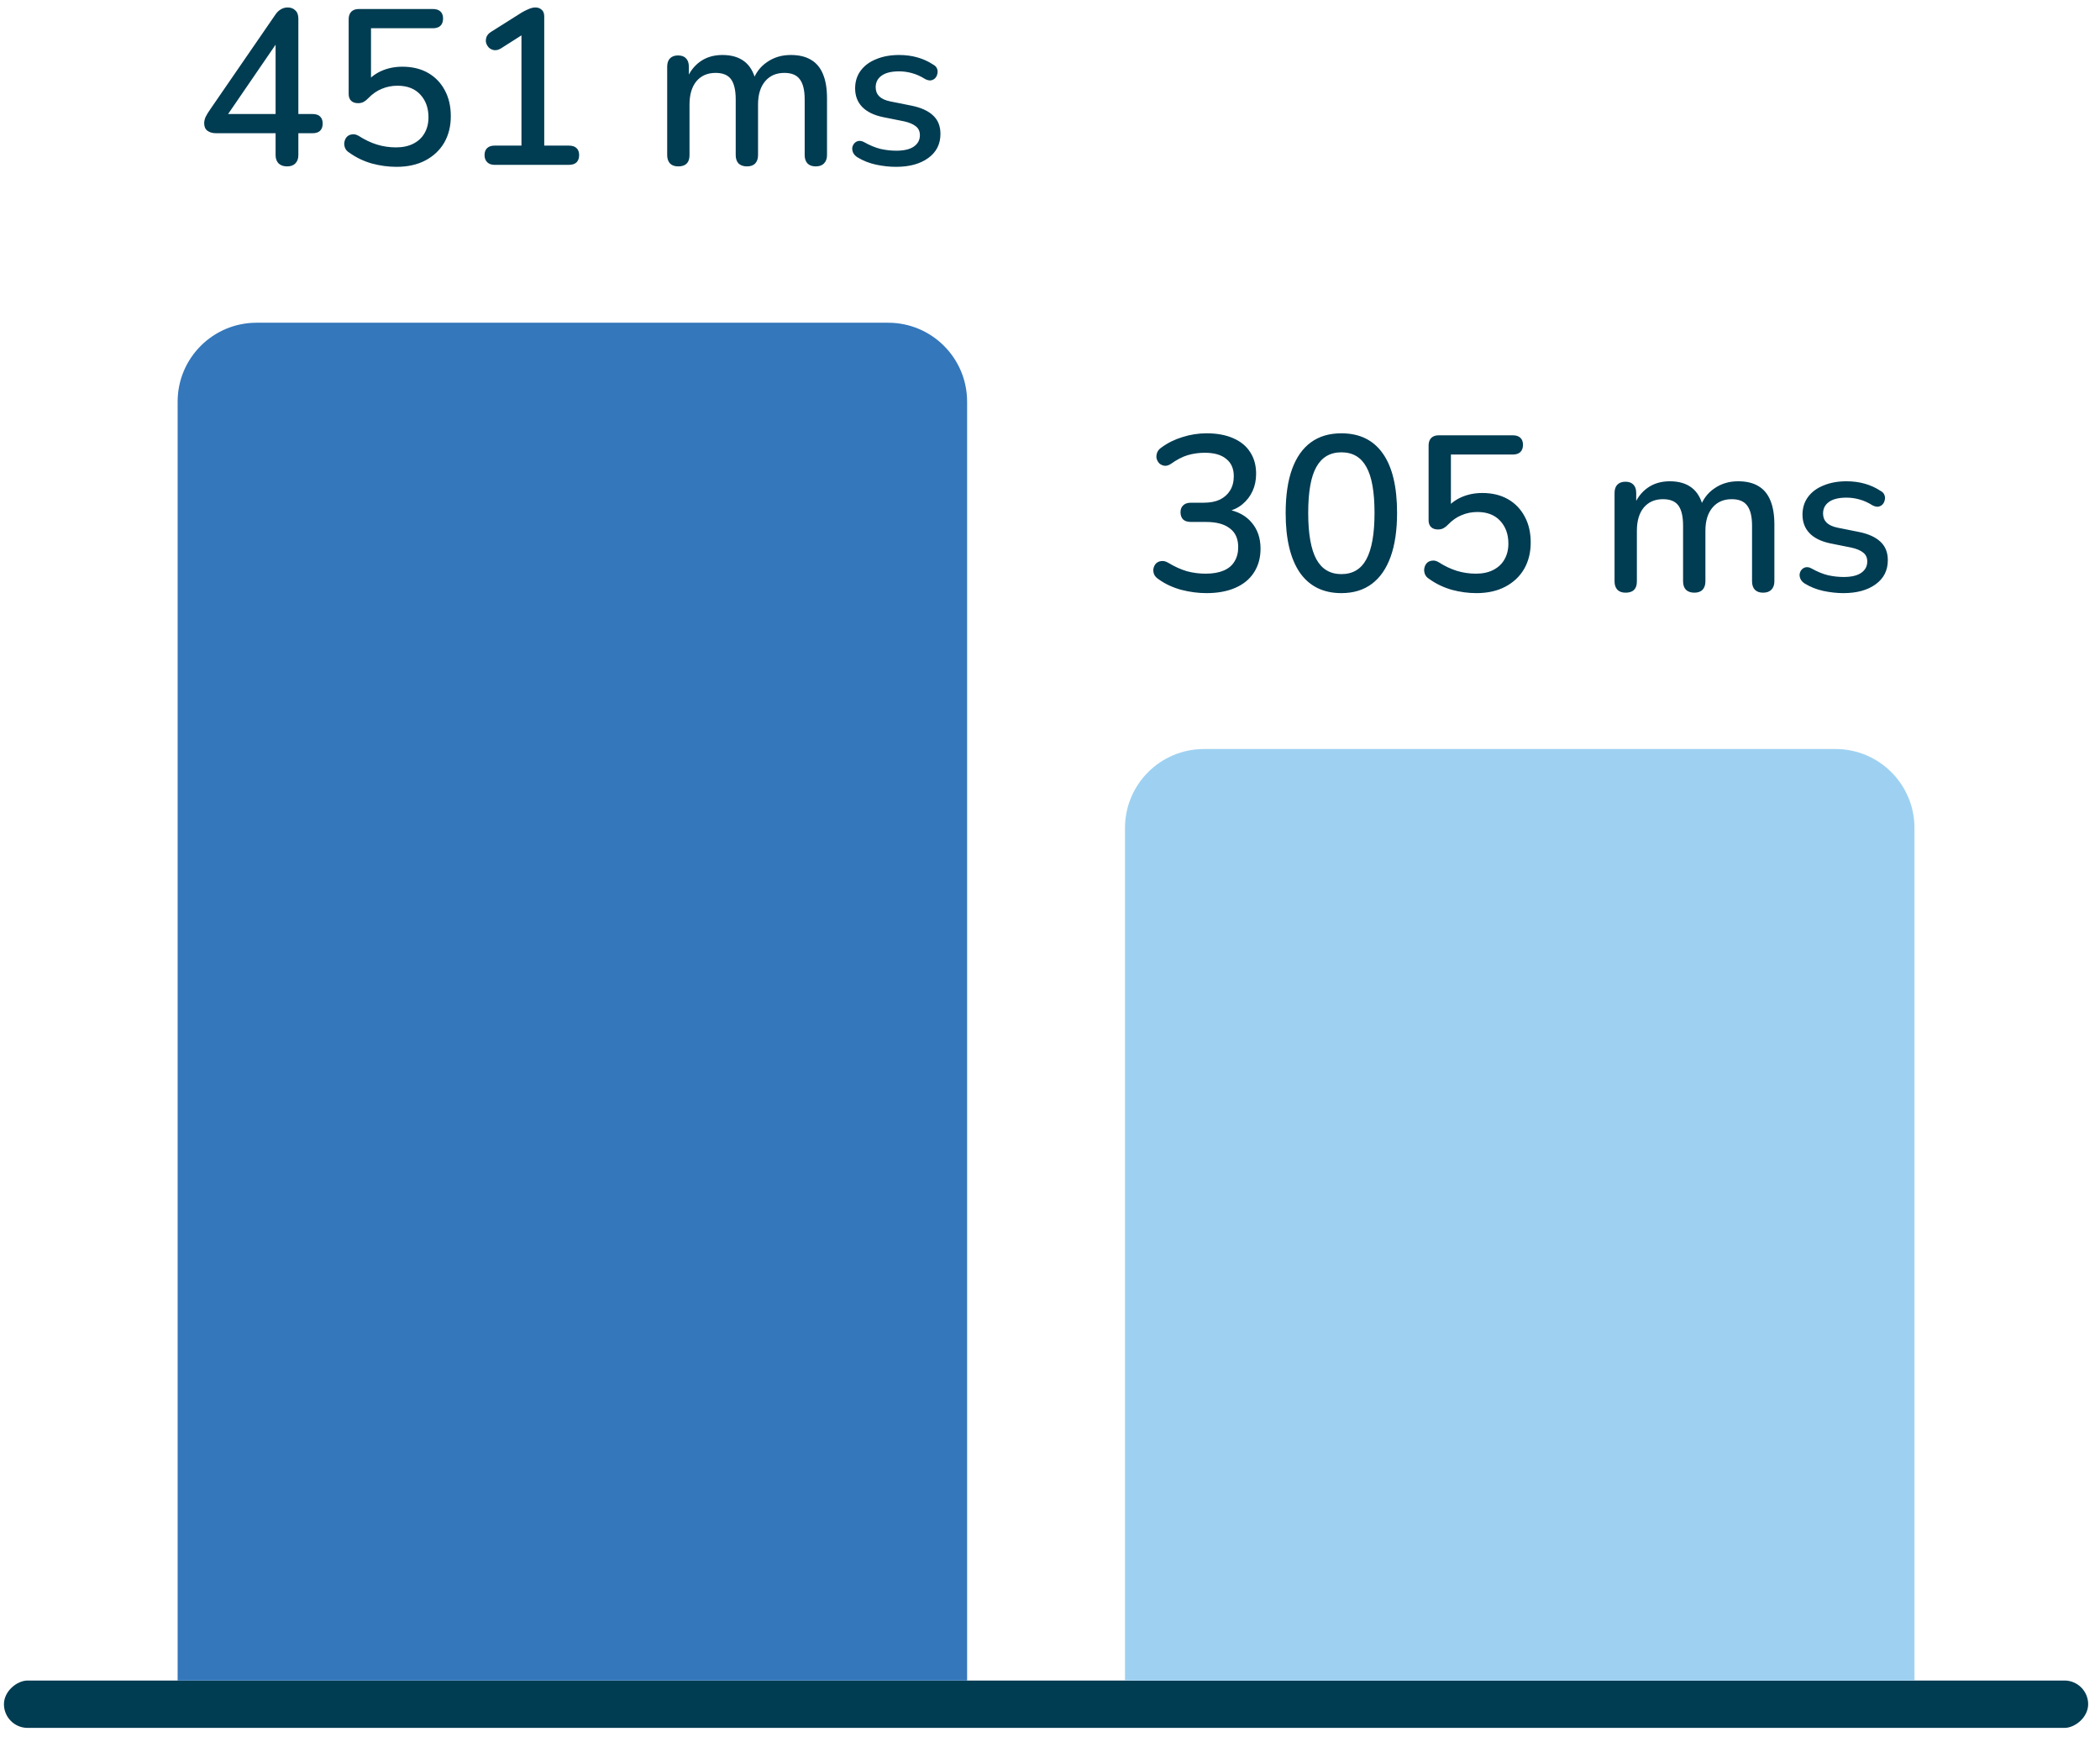
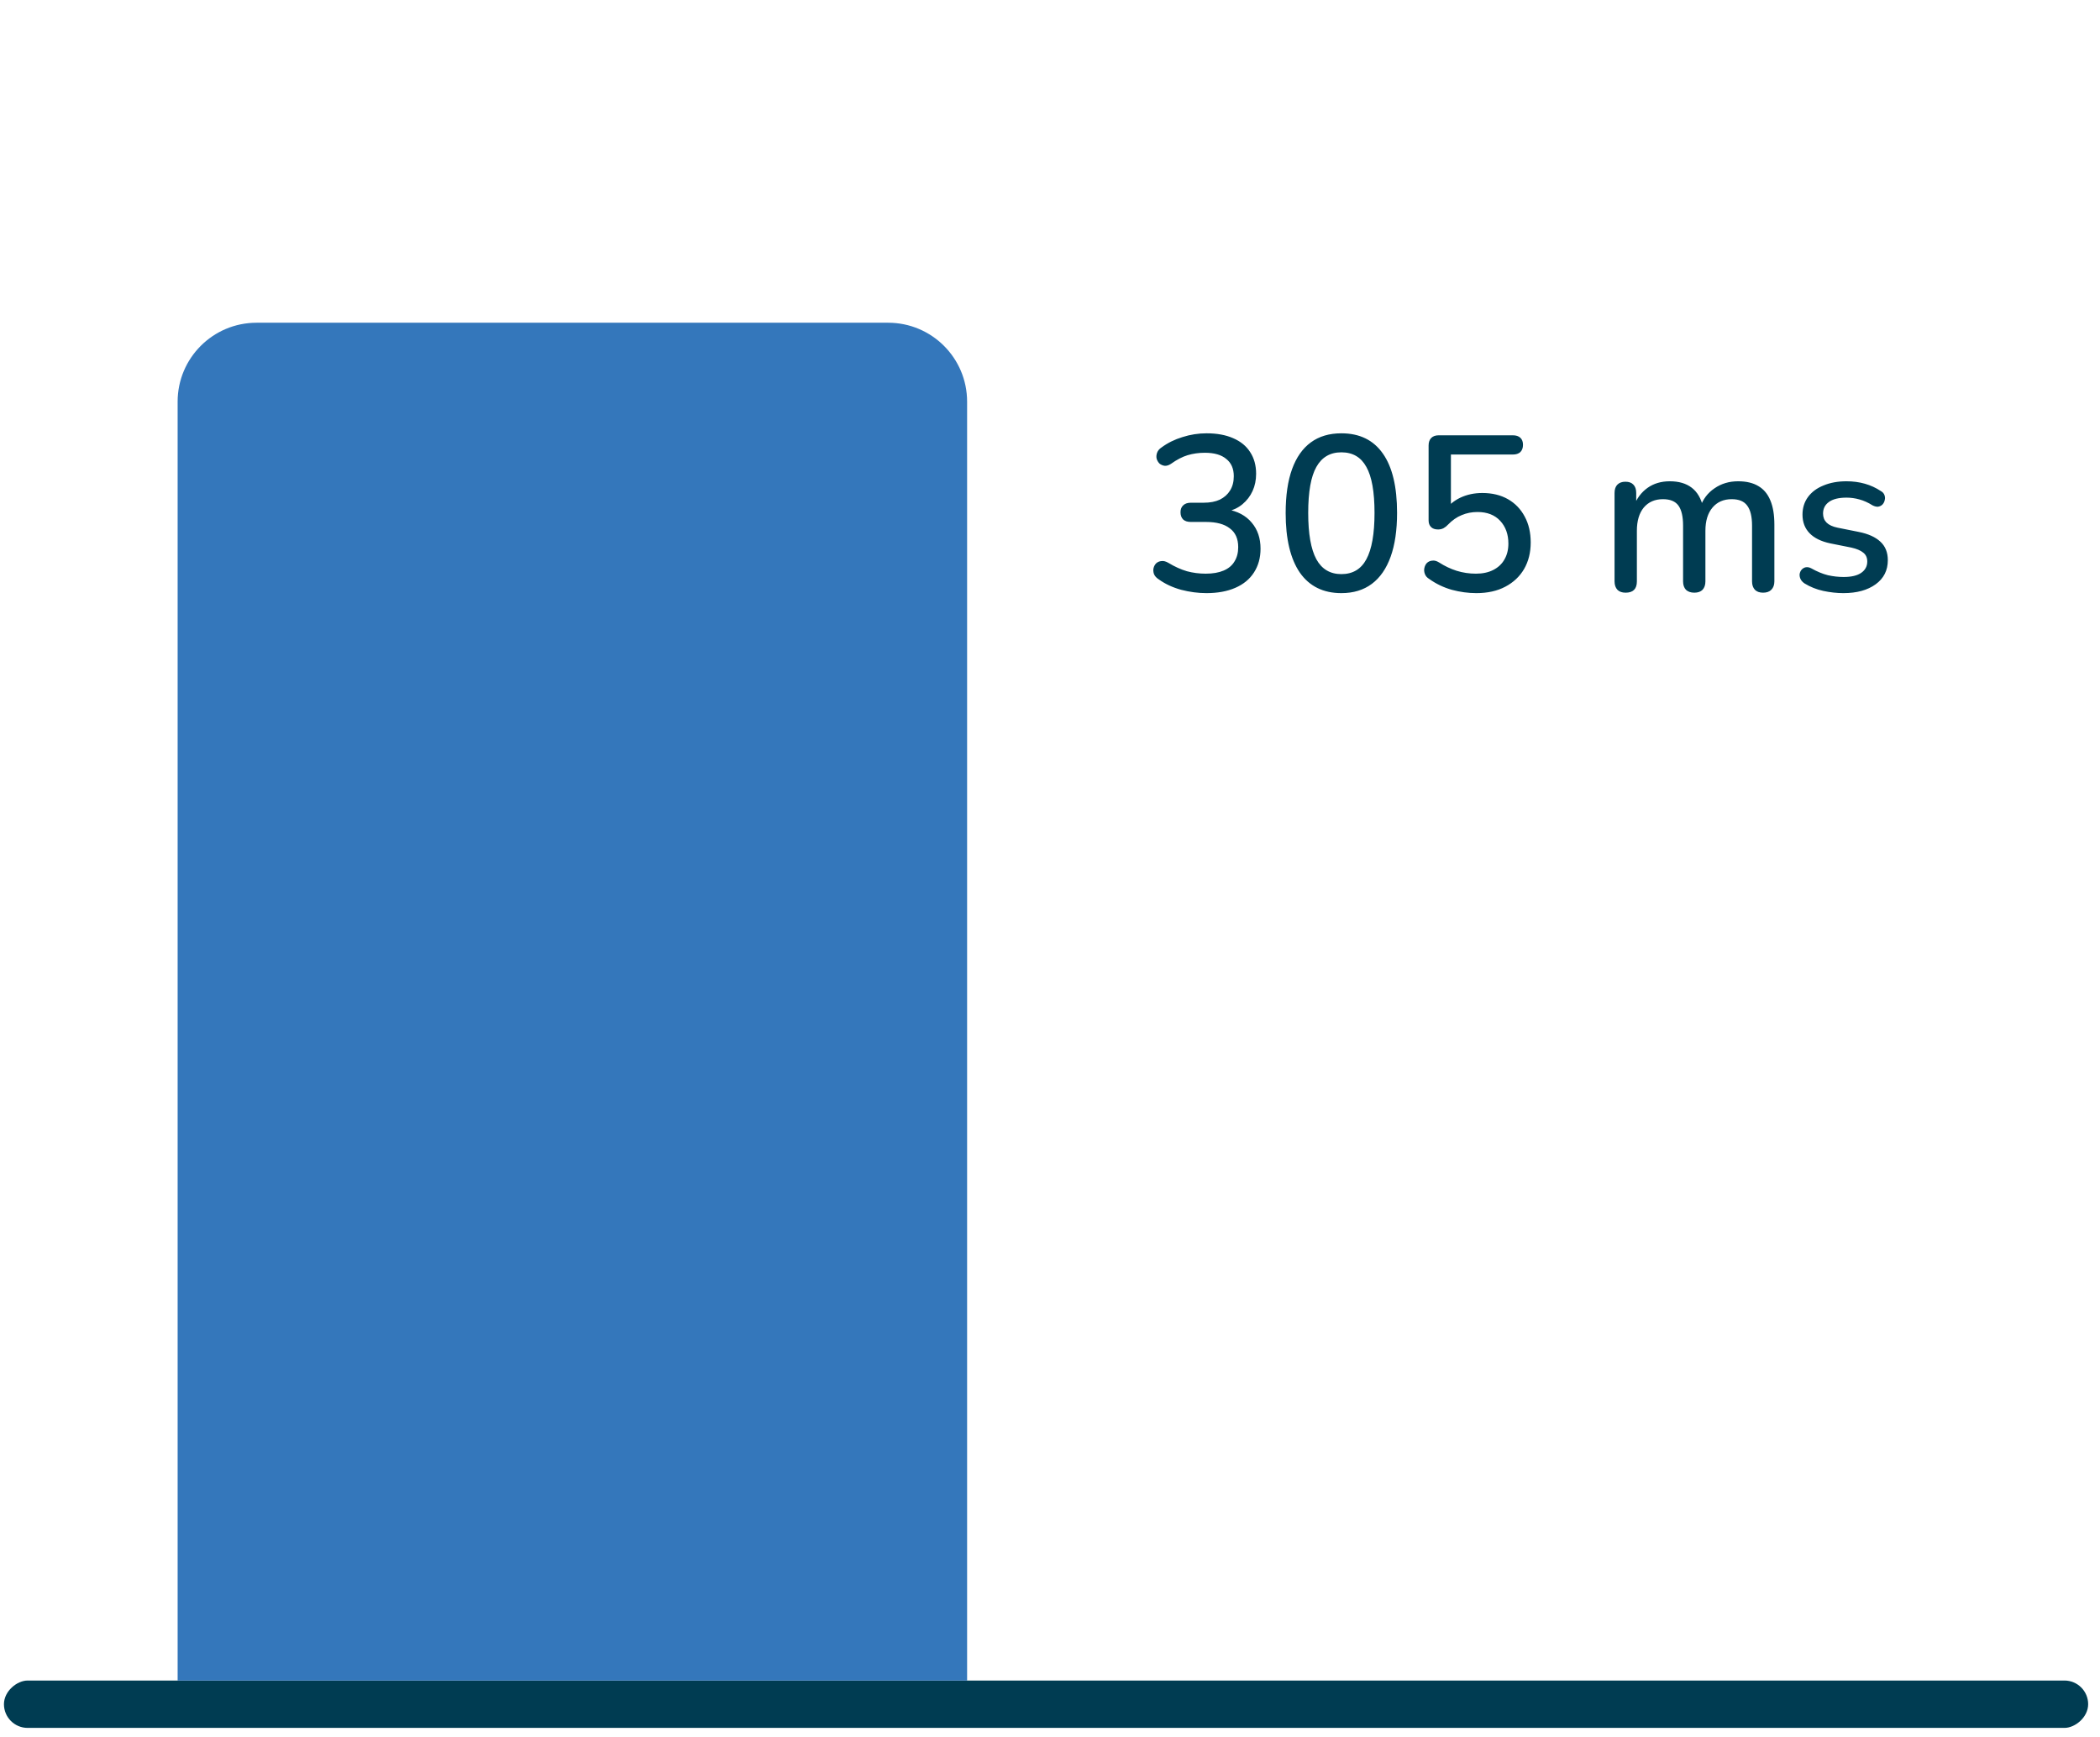
<svg xmlns="http://www.w3.org/2000/svg" width="133" height="110" viewBox="0 0 133 110" fill="none">
  <rect x="0.25" y="109.441" width="3" height="132" rx="1.5" transform="rotate(-90 0.25 109.441)" fill="#003C52" />
  <path d="M11.25 106.441L11.25 25.441C11.25 22.68 13.489 20.441 16.25 20.441L56.25 20.441C59.011 20.441 61.25 22.68 61.25 25.441L61.25 106.441L11.25 106.441Z" fill="#3477BB" />
-   <path d="M18.182 10.539C17.958 10.539 17.781 10.478 17.65 10.357C17.52 10.226 17.454 10.049 17.454 9.825L17.454 8.439H13.702C13.469 8.439 13.282 8.388 13.142 8.285C13.002 8.182 12.932 8.024 12.932 7.809C12.932 7.688 12.96 7.557 13.016 7.417C13.082 7.277 13.194 7.095 13.352 6.871L17.426 0.949C17.529 0.79 17.646 0.674 17.776 0.599C17.907 0.515 18.056 0.473 18.224 0.473C18.42 0.473 18.579 0.534 18.7 0.655C18.831 0.767 18.896 0.944 18.896 1.187L18.896 7.221H19.778C20.002 7.221 20.166 7.272 20.268 7.375C20.38 7.478 20.436 7.627 20.436 7.823C20.436 8.028 20.38 8.182 20.268 8.285C20.166 8.388 20.002 8.439 19.778 8.439H18.896L18.896 9.825C18.896 10.049 18.831 10.226 18.7 10.357C18.579 10.478 18.406 10.539 18.182 10.539ZM17.454 7.221L17.454 2.279H17.832L14.178 7.613L14.178 7.221H17.454ZM25.107 10.567C24.594 10.567 24.076 10.497 23.553 10.357C23.03 10.208 22.554 9.979 22.125 9.671C21.985 9.587 21.892 9.48 21.845 9.349C21.798 9.218 21.789 9.092 21.817 8.971C21.845 8.84 21.901 8.733 21.985 8.649C22.078 8.565 22.19 8.518 22.321 8.509C22.452 8.49 22.592 8.528 22.741 8.621C23.105 8.854 23.478 9.032 23.861 9.153C24.253 9.274 24.659 9.335 25.079 9.335C25.508 9.335 25.877 9.256 26.185 9.097C26.493 8.938 26.726 8.719 26.885 8.439C27.053 8.15 27.137 7.814 27.137 7.431C27.137 6.843 26.964 6.362 26.619 5.989C26.274 5.616 25.793 5.429 25.177 5.429C24.822 5.429 24.491 5.494 24.183 5.625C23.875 5.746 23.581 5.952 23.301 6.241C23.236 6.316 23.147 6.386 23.035 6.451C22.932 6.507 22.816 6.535 22.685 6.535C22.489 6.535 22.34 6.484 22.237 6.381C22.134 6.278 22.083 6.138 22.083 5.961L22.083 1.215C22.083 1.01 22.139 0.851 22.251 0.739C22.363 0.627 22.522 0.571 22.727 0.571H27.417C27.622 0.571 27.781 0.622 27.893 0.725C28.005 0.828 28.061 0.977 28.061 1.173C28.061 1.369 28.005 1.523 27.893 1.635C27.781 1.738 27.622 1.789 27.417 1.789H23.497L23.497 5.345H23.105C23.357 4.99 23.688 4.715 24.099 4.519C24.519 4.323 24.981 4.225 25.485 4.225C26.11 4.225 26.652 4.356 27.109 4.617C27.566 4.878 27.921 5.247 28.173 5.723C28.425 6.19 28.551 6.736 28.551 7.361C28.551 7.996 28.411 8.556 28.131 9.041C27.851 9.517 27.454 9.89 26.941 10.161C26.428 10.432 25.816 10.567 25.107 10.567ZM31.317 10.441C31.122 10.441 30.968 10.385 30.855 10.273C30.744 10.161 30.688 10.012 30.688 9.825C30.688 9.629 30.744 9.48 30.855 9.377C30.968 9.274 31.122 9.223 31.317 9.223H33.026L33.026 1.775H33.754L31.709 3.077C31.56 3.161 31.42 3.194 31.29 3.175C31.168 3.156 31.061 3.105 30.968 3.021C30.884 2.937 30.823 2.834 30.785 2.713C30.758 2.592 30.767 2.466 30.814 2.335C30.869 2.204 30.968 2.097 31.108 2.013L33.039 0.795C33.198 0.702 33.347 0.627 33.487 0.571C33.637 0.506 33.777 0.473 33.907 0.473C34.066 0.473 34.197 0.52 34.3 0.613C34.411 0.697 34.468 0.842 34.468 1.047L34.468 9.223H36.035C36.241 9.223 36.4 9.274 36.511 9.377C36.623 9.48 36.679 9.629 36.679 9.825C36.679 10.021 36.623 10.175 36.511 10.287C36.4 10.39 36.241 10.441 36.035 10.441H31.317ZM42.955 10.539C42.731 10.539 42.559 10.478 42.437 10.357C42.316 10.226 42.255 10.049 42.255 9.825L42.255 4.225C42.255 3.992 42.316 3.814 42.437 3.693C42.559 3.572 42.727 3.511 42.941 3.511C43.165 3.511 43.333 3.572 43.445 3.693C43.567 3.814 43.627 3.992 43.627 4.225L43.627 5.373L43.473 5.065C43.66 4.57 43.949 4.183 44.341 3.903C44.733 3.623 45.205 3.483 45.755 3.483C46.325 3.483 46.787 3.618 47.141 3.889C47.496 4.16 47.739 4.575 47.869 5.135H47.673C47.851 4.622 48.154 4.22 48.583 3.931C49.013 3.632 49.512 3.483 50.081 3.483C50.604 3.483 51.033 3.586 51.369 3.791C51.705 3.987 51.957 4.29 52.125 4.701C52.293 5.102 52.377 5.611 52.377 6.227L52.377 9.825C52.377 10.049 52.312 10.226 52.181 10.357C52.06 10.478 51.887 10.539 51.663 10.539C51.439 10.539 51.267 10.478 51.145 10.357C51.024 10.226 50.963 10.049 50.963 9.825L50.963 6.297C50.963 5.718 50.861 5.294 50.655 5.023C50.459 4.752 50.133 4.617 49.675 4.617C49.162 4.617 48.756 4.794 48.457 5.149C48.159 5.504 48.009 5.994 48.009 6.619L48.009 9.825C48.009 10.049 47.949 10.226 47.827 10.357C47.706 10.478 47.533 10.539 47.309 10.539C47.085 10.539 46.908 10.478 46.777 10.357C46.656 10.226 46.595 10.049 46.595 9.825L46.595 6.297C46.595 5.718 46.497 5.294 46.301 5.023C46.105 4.752 45.779 4.617 45.321 4.617C44.808 4.617 44.402 4.794 44.103 5.149C43.814 5.504 43.669 5.994 43.669 6.619L43.669 9.825C43.669 10.301 43.431 10.539 42.955 10.539ZM56.748 10.567C56.338 10.567 55.913 10.52 55.474 10.427C55.045 10.334 54.648 10.175 54.284 9.951C54.163 9.867 54.079 9.774 54.032 9.671C53.986 9.568 53.967 9.466 53.976 9.363C53.995 9.251 54.037 9.158 54.102 9.083C54.177 8.999 54.266 8.948 54.368 8.929C54.48 8.91 54.597 8.934 54.718 8.999C55.082 9.204 55.432 9.349 55.768 9.433C56.104 9.508 56.436 9.545 56.762 9.545C57.257 9.545 57.63 9.456 57.882 9.279C58.134 9.102 58.26 8.864 58.26 8.565C58.26 8.322 58.176 8.136 58.008 8.005C57.84 7.865 57.588 7.758 57.252 7.683L55.922 7.417C55.344 7.296 54.905 7.081 54.606 6.773C54.308 6.465 54.158 6.073 54.158 5.597C54.158 5.168 54.275 4.794 54.508 4.477C54.742 4.16 55.068 3.917 55.488 3.749C55.908 3.572 56.394 3.483 56.944 3.483C57.355 3.483 57.742 3.534 58.106 3.637C58.47 3.74 58.806 3.894 59.114 4.099C59.236 4.164 59.315 4.253 59.352 4.365C59.39 4.468 59.394 4.57 59.366 4.673C59.348 4.776 59.301 4.869 59.226 4.953C59.152 5.028 59.058 5.074 58.946 5.093C58.844 5.102 58.727 5.074 58.596 5.009C58.316 4.832 58.036 4.706 57.756 4.631C57.486 4.556 57.215 4.519 56.944 4.519C56.45 4.519 56.076 4.612 55.824 4.799C55.582 4.976 55.46 5.219 55.46 5.527C55.46 5.76 55.535 5.952 55.684 6.101C55.834 6.25 56.067 6.358 56.384 6.423L57.714 6.689C58.321 6.81 58.778 7.016 59.086 7.305C59.404 7.594 59.562 7.986 59.562 8.481C59.562 9.125 59.306 9.634 58.792 10.007C58.279 10.38 57.598 10.567 56.748 10.567Z" fill="#003C52" />
-   <path d="M71.25 106.441L71.25 52.441C71.25 49.679 73.489 47.441 76.25 47.441L116.25 47.441C119.011 47.441 121.25 49.679 121.25 52.441L121.25 106.441L71.25 106.441Z" fill="#9ED1F1" />
  <path d="M76.404 37.567C75.882 37.567 75.35 37.497 74.808 37.357C74.267 37.208 73.796 36.988 73.394 36.699C73.245 36.606 73.142 36.494 73.086 36.363C73.04 36.223 73.03 36.097 73.058 35.985C73.086 35.864 73.142 35.761 73.226 35.677C73.32 35.593 73.432 35.546 73.562 35.537C73.693 35.518 73.838 35.556 73.996 35.649C74.398 35.892 74.79 36.069 75.172 36.181C75.555 36.284 75.952 36.335 76.362 36.335C76.81 36.335 77.188 36.27 77.496 36.139C77.804 36.008 78.033 35.817 78.182 35.565C78.341 35.313 78.42 35.01 78.42 34.655C78.42 34.123 78.243 33.726 77.888 33.465C77.543 33.194 77.039 33.059 76.376 33.059H75.424C75.21 33.059 75.046 33.008 74.934 32.905C74.822 32.793 74.766 32.639 74.766 32.443C74.766 32.256 74.822 32.112 74.934 32.009C75.046 31.897 75.21 31.841 75.424 31.841H76.236C76.638 31.841 76.978 31.776 77.258 31.645C77.538 31.505 77.753 31.314 77.902 31.071C78.061 30.819 78.14 30.516 78.14 30.161C78.14 29.685 77.982 29.321 77.664 29.069C77.356 28.808 76.904 28.677 76.306 28.677C75.924 28.677 75.56 28.728 75.214 28.831C74.878 28.934 74.528 29.116 74.164 29.377C74.024 29.47 73.889 29.512 73.758 29.503C73.637 29.484 73.53 29.438 73.436 29.363C73.352 29.279 73.292 29.176 73.254 29.055C73.226 28.934 73.236 28.808 73.282 28.677C73.329 28.546 73.422 28.434 73.562 28.341C73.954 28.052 74.398 27.832 74.892 27.683C75.387 27.524 75.896 27.445 76.418 27.445C77.072 27.445 77.632 27.548 78.098 27.753C78.574 27.958 78.934 28.252 79.176 28.635C79.428 29.018 79.554 29.475 79.554 30.007C79.554 30.408 79.48 30.772 79.33 31.099C79.181 31.426 78.966 31.706 78.686 31.939C78.416 32.163 78.084 32.322 77.692 32.415L77.692 32.261C78.374 32.373 78.901 32.653 79.274 33.101C79.648 33.54 79.834 34.09 79.834 34.753C79.834 35.332 79.694 35.836 79.414 36.265C79.144 36.685 78.752 37.007 78.238 37.231C77.725 37.455 77.114 37.567 76.404 37.567ZM84.953 37.567C83.805 37.567 82.928 37.133 82.321 36.265C81.724 35.388 81.425 34.132 81.425 32.499C81.425 31.388 81.56 30.46 81.831 29.713C82.102 28.966 82.498 28.402 83.021 28.019C83.544 27.636 84.188 27.445 84.953 27.445C86.11 27.445 86.988 27.874 87.585 28.733C88.182 29.582 88.481 30.833 88.481 32.485C88.481 33.577 88.346 34.501 88.075 35.257C87.804 36.013 87.408 36.587 86.885 36.979C86.362 37.371 85.718 37.567 84.953 37.567ZM84.953 36.363C85.672 36.363 86.199 36.05 86.535 35.425C86.88 34.79 87.053 33.81 87.053 32.485C87.053 31.15 86.88 30.18 86.535 29.573C86.199 28.957 85.672 28.649 84.953 28.649C84.244 28.649 83.716 28.957 83.371 29.573C83.026 30.18 82.853 31.15 82.853 32.485C82.853 33.81 83.026 34.79 83.371 35.425C83.716 36.05 84.244 36.363 84.953 36.363ZM93.501 37.567C92.988 37.567 92.47 37.497 91.948 37.357C91.425 37.208 90.949 36.979 90.519 36.671C90.379 36.587 90.286 36.48 90.24 36.349C90.193 36.218 90.183 36.092 90.212 35.971C90.24 35.84 90.296 35.733 90.379 35.649C90.473 35.565 90.585 35.518 90.716 35.509C90.846 35.49 90.986 35.528 91.135 35.621C91.499 35.854 91.873 36.032 92.255 36.153C92.647 36.274 93.053 36.335 93.474 36.335C93.903 36.335 94.272 36.256 94.579 36.097C94.888 35.938 95.121 35.719 95.279 35.439C95.448 35.15 95.531 34.814 95.531 34.431C95.531 33.843 95.359 33.362 95.013 32.989C94.668 32.616 94.188 32.429 93.572 32.429C93.217 32.429 92.885 32.494 92.578 32.625C92.269 32.746 91.975 32.952 91.695 33.241C91.63 33.316 91.541 33.386 91.43 33.451C91.327 33.507 91.21 33.535 91.079 33.535C90.883 33.535 90.734 33.484 90.632 33.381C90.529 33.278 90.478 33.138 90.478 32.961L90.478 28.215C90.478 28.01 90.534 27.851 90.645 27.739C90.757 27.627 90.916 27.571 91.121 27.571H95.811C96.017 27.571 96.175 27.622 96.287 27.725C96.4 27.828 96.456 27.977 96.456 28.173C96.456 28.369 96.4 28.523 96.287 28.635C96.175 28.738 96.017 28.789 95.811 28.789H91.891L91.891 32.345H91.499C91.751 31.99 92.083 31.715 92.493 31.519C92.913 31.323 93.376 31.225 93.879 31.225C94.505 31.225 95.046 31.356 95.504 31.617C95.961 31.878 96.316 32.247 96.567 32.723C96.82 33.19 96.945 33.736 96.945 34.361C96.945 34.996 96.805 35.556 96.525 36.041C96.246 36.517 95.849 36.89 95.335 37.161C94.822 37.432 94.211 37.567 93.501 37.567ZM102.955 37.539C102.731 37.539 102.559 37.478 102.437 37.357C102.316 37.226 102.255 37.049 102.255 36.825L102.255 31.225C102.255 30.992 102.316 30.814 102.437 30.693C102.559 30.572 102.727 30.511 102.941 30.511C103.165 30.511 103.333 30.572 103.445 30.693C103.567 30.814 103.627 30.992 103.627 31.225L103.627 32.373L103.473 32.065C103.66 31.57 103.949 31.183 104.341 30.903C104.733 30.623 105.205 30.483 105.755 30.483C106.325 30.483 106.787 30.618 107.141 30.889C107.496 31.16 107.739 31.575 107.869 32.135H107.673C107.851 31.622 108.154 31.22 108.583 30.931C109.013 30.632 109.512 30.483 110.081 30.483C110.604 30.483 111.033 30.586 111.369 30.791C111.705 30.987 111.957 31.29 112.125 31.701C112.293 32.102 112.377 32.611 112.377 33.227L112.377 36.825C112.377 37.049 112.312 37.226 112.181 37.357C112.06 37.478 111.887 37.539 111.663 37.539C111.439 37.539 111.267 37.478 111.145 37.357C111.024 37.226 110.963 37.049 110.963 36.825L110.963 33.297C110.963 32.718 110.861 32.294 110.655 32.023C110.459 31.752 110.133 31.617 109.675 31.617C109.162 31.617 108.756 31.794 108.457 32.149C108.159 32.504 108.009 32.994 108.009 33.619L108.009 36.825C108.009 37.049 107.949 37.226 107.827 37.357C107.706 37.478 107.533 37.539 107.309 37.539C107.085 37.539 106.908 37.478 106.777 37.357C106.656 37.226 106.595 37.049 106.595 36.825L106.595 33.297C106.595 32.718 106.497 32.294 106.301 32.023C106.105 31.752 105.779 31.617 105.321 31.617C104.808 31.617 104.402 31.794 104.103 32.149C103.814 32.504 103.669 32.994 103.669 33.619L103.669 36.825C103.669 37.301 103.431 37.539 102.955 37.539ZM116.748 37.567C116.338 37.567 115.913 37.52 115.474 37.427C115.045 37.334 114.648 37.175 114.284 36.951C114.163 36.867 114.079 36.774 114.032 36.671C113.986 36.568 113.967 36.466 113.976 36.363C113.995 36.251 114.037 36.158 114.102 36.083C114.177 35.999 114.266 35.948 114.368 35.929C114.48 35.91 114.597 35.934 114.718 35.999C115.082 36.204 115.432 36.349 115.768 36.433C116.104 36.508 116.436 36.545 116.762 36.545C117.257 36.545 117.63 36.456 117.882 36.279C118.134 36.102 118.26 35.864 118.26 35.565C118.26 35.322 118.176 35.136 118.008 35.005C117.84 34.865 117.588 34.758 117.252 34.683L115.922 34.417C115.344 34.296 114.905 34.081 114.606 33.773C114.308 33.465 114.158 33.073 114.158 32.597C114.158 32.168 114.275 31.794 114.508 31.477C114.742 31.16 115.068 30.917 115.488 30.749C115.908 30.572 116.394 30.483 116.944 30.483C117.355 30.483 117.742 30.534 118.106 30.637C118.47 30.74 118.806 30.894 119.114 31.099C119.236 31.164 119.315 31.253 119.352 31.365C119.39 31.468 119.394 31.57 119.366 31.673C119.348 31.776 119.301 31.869 119.226 31.953C119.152 32.028 119.058 32.074 118.946 32.093C118.844 32.102 118.727 32.074 118.596 32.009C118.316 31.832 118.036 31.706 117.756 31.631C117.486 31.556 117.215 31.519 116.944 31.519C116.45 31.519 116.076 31.612 115.824 31.799C115.582 31.976 115.46 32.219 115.46 32.527C115.46 32.76 115.535 32.952 115.684 33.101C115.834 33.25 116.067 33.358 116.384 33.423L117.714 33.689C118.321 33.81 118.778 34.016 119.086 34.305C119.404 34.594 119.562 34.986 119.562 35.481C119.562 36.125 119.306 36.634 118.792 37.007C118.279 37.38 117.598 37.567 116.748 37.567Z" fill="#003C52" />
</svg>